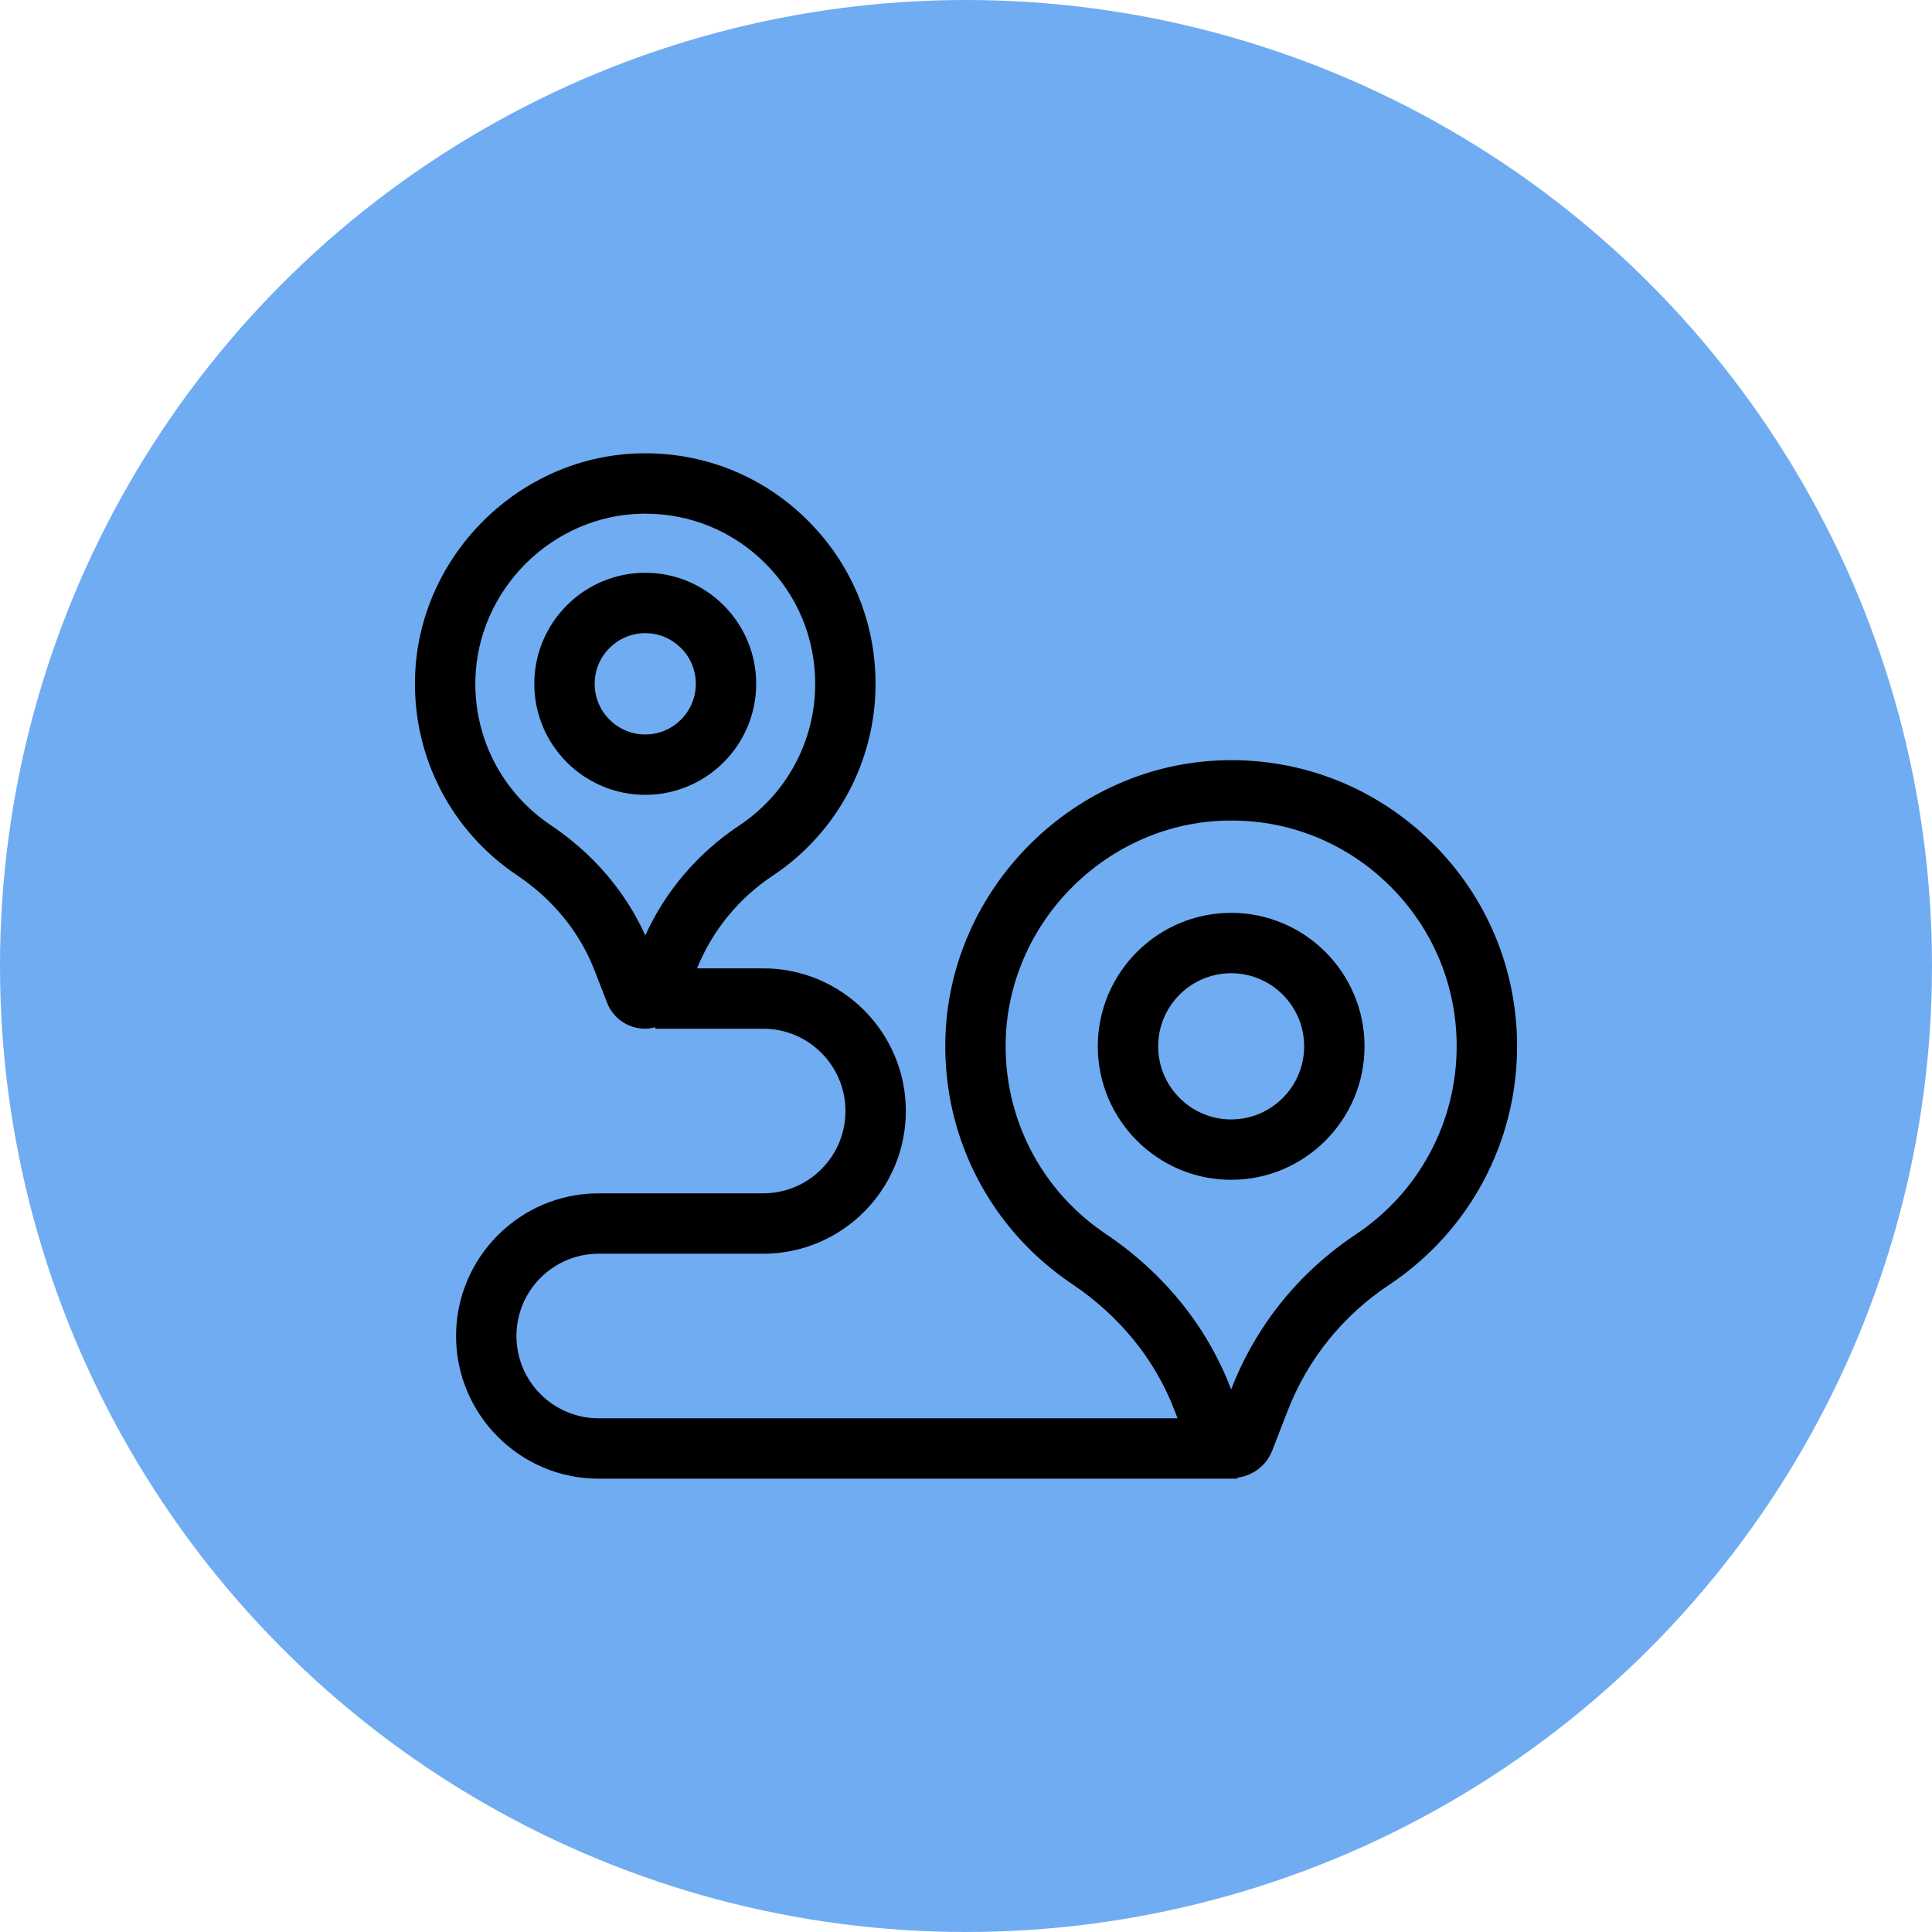
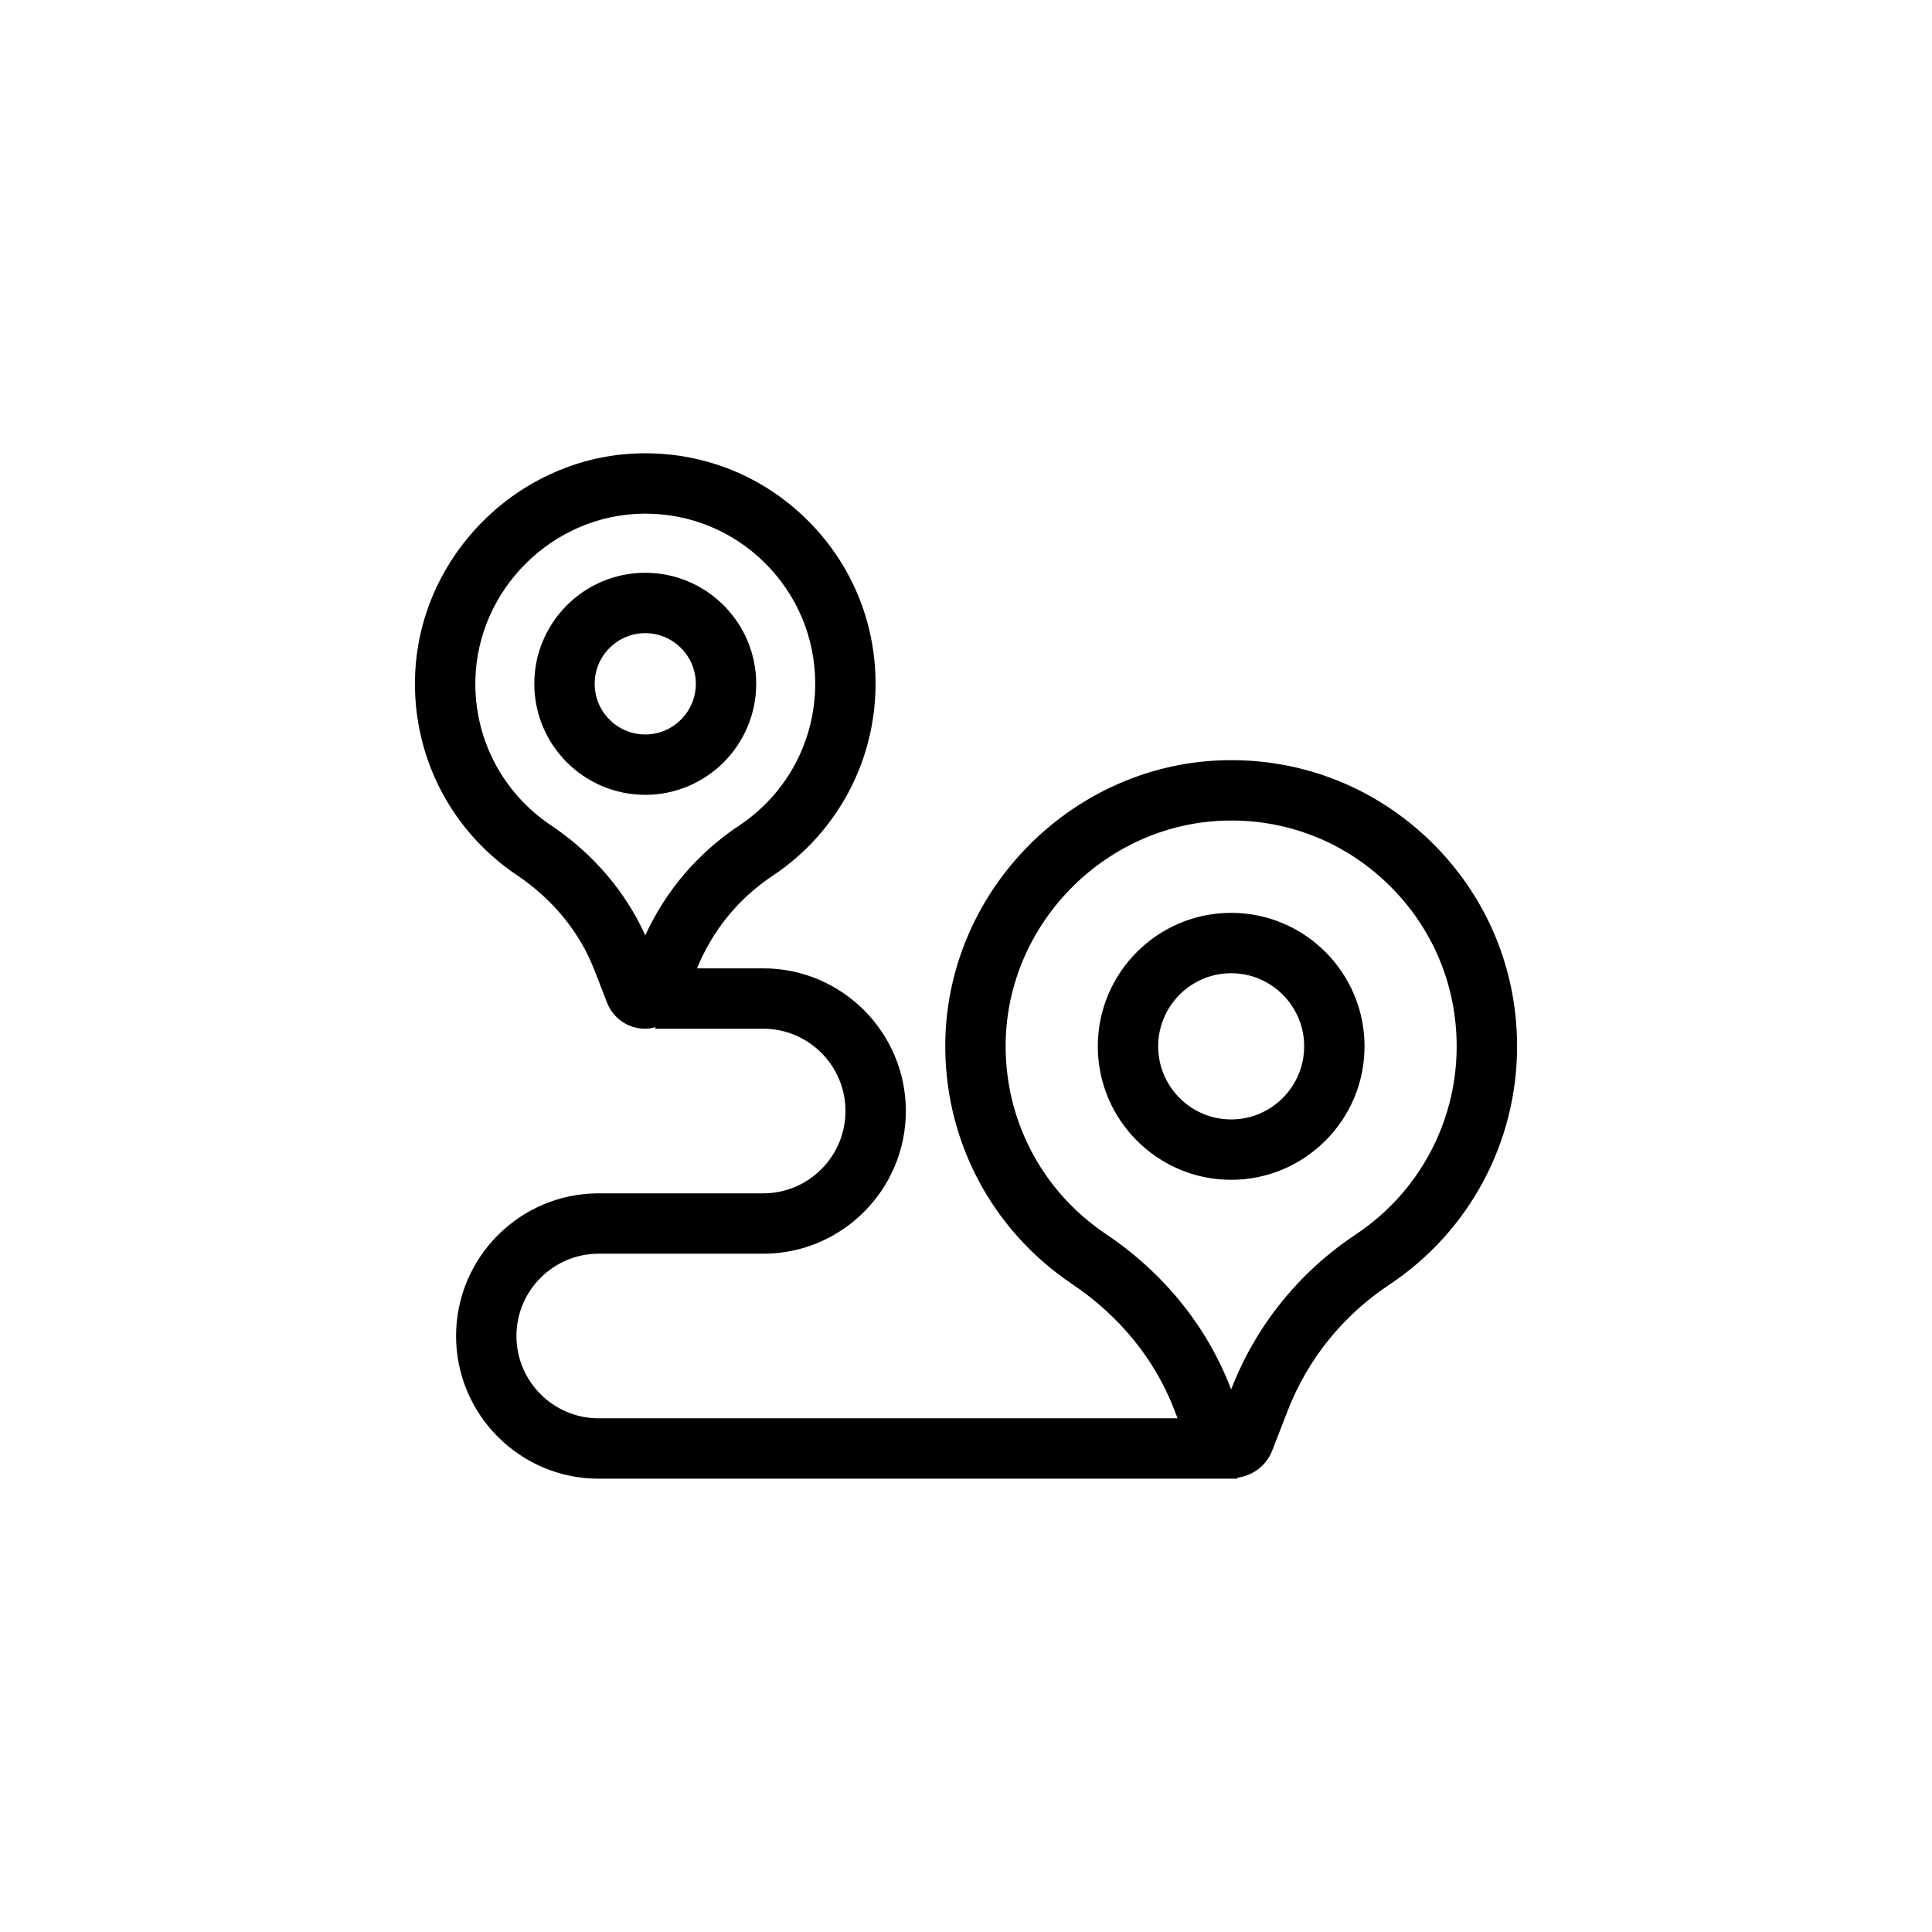
<svg xmlns="http://www.w3.org/2000/svg" id="Experiences" width="96" height="96" version="1.1" viewBox="0 0 96 96">
  <defs>
    <style> .st0 { fill: #70acf1; } </style>
  </defs>
  <g id="Tours">
-     <circle class="st0" cx="48" cy="48" r="48" />
-   </g>
+     </g>
  <path d="M37.575,33.978c0-3.042-2.473-5.517-5.513-5.517s-5.513,2.475-5.513,5.517,2.473,5.517,5.513,5.517,5.513-2.475,5.513-5.517ZM32.062,36.495c-1.386,0-2.513-1.129-2.513-2.517s1.127-2.517,2.513-2.517,2.513,1.129,2.513,2.517-1.127,2.517-2.513,2.517ZM71.144,41.86c-2.729-2.69-6.361-4.147-10.177-4.086-7.559.108-13.836,6.351-13.994,13.913-.102,4.868,2.251,9.396,6.295,12.113,2.351,1.579,4.103,3.728,5.067,6.214l.179.461h-28.768c-2.252,0-4.084-1.835-4.084-4.09s1.832-4.089,4.084-4.089h8.181c3.906,0,7.084-3.181,7.084-7.09s-3.178-7.089-7.084-7.089h-3.292c.762-1.874,2.052-3.465,3.754-4.598,3.204-2.13,5.117-5.697,5.117-9.542,0-3.093-1.213-5.991-3.415-8.161-2.157-2.127-5.002-3.292-8.025-3.292-.058,0-.115,0-.172.001-6.089.087-11.146,5.115-11.273,11.208-.082,3.922,1.813,7.569,5.07,9.757,1.784,1.198,3.113,2.827,3.844,4.711l.627,1.615c.307.79,1.053,1.301,1.9,1.301.174,0,.339-.035.502-.076v.076h5.363c2.252,0,4.084,1.834,4.084,4.089s-1.832,4.09-4.084,4.09h-8.181c-3.906,0-7.084,3.18-7.084,7.089s3.178,7.09,7.084,7.09h31.742v-.047c.774-.112,1.438-.603,1.728-1.35l.769-1.98c.994-2.561,2.738-4.726,5.047-6.261,3.977-2.645,6.351-7.072,6.351-11.846,0-3.839-1.505-7.437-4.238-10.131ZM27.364,41c-2.404-1.615-3.805-4.308-3.743-7.204.094-4.496,3.824-8.206,8.316-8.271.043-.001.085-.001.127-.001,2.231,0,4.33.859,5.922,2.429,1.625,1.602,2.521,3.741,2.521,6.024,0,2.838-1.412,5.471-3.778,7.044-2.053,1.366-3.654,3.242-4.665,5.456-.99-2.187-2.604-4.07-4.699-5.478ZM67.369,61.338c-2.825,1.88-4.963,4.533-6.182,7.673l-.012.03-.044-.113c-1.188-3.061-3.329-5.695-6.191-7.618-3.191-2.144-5.049-5.718-4.968-9.561.124-5.967,5.075-10.89,11.037-10.976,3.017-.049,5.875,1.1,8.028,3.223,2.156,2.125,3.344,4.965,3.344,7.994,0,3.767-1.874,7.261-5.013,9.348ZM61.176,45.359c-3.654,0-6.627,2.975-6.627,6.632s2.973,6.633,6.627,6.633c3.654,0,6.627-2.976,6.627-6.633s-2.973-6.632-6.627-6.632ZM61.176,55.624c-2,0-3.627-1.63-3.627-3.633s1.627-3.632,3.627-3.632,3.627,1.629,3.627,3.632-1.627,3.633-3.627,3.633Z" />
</svg>